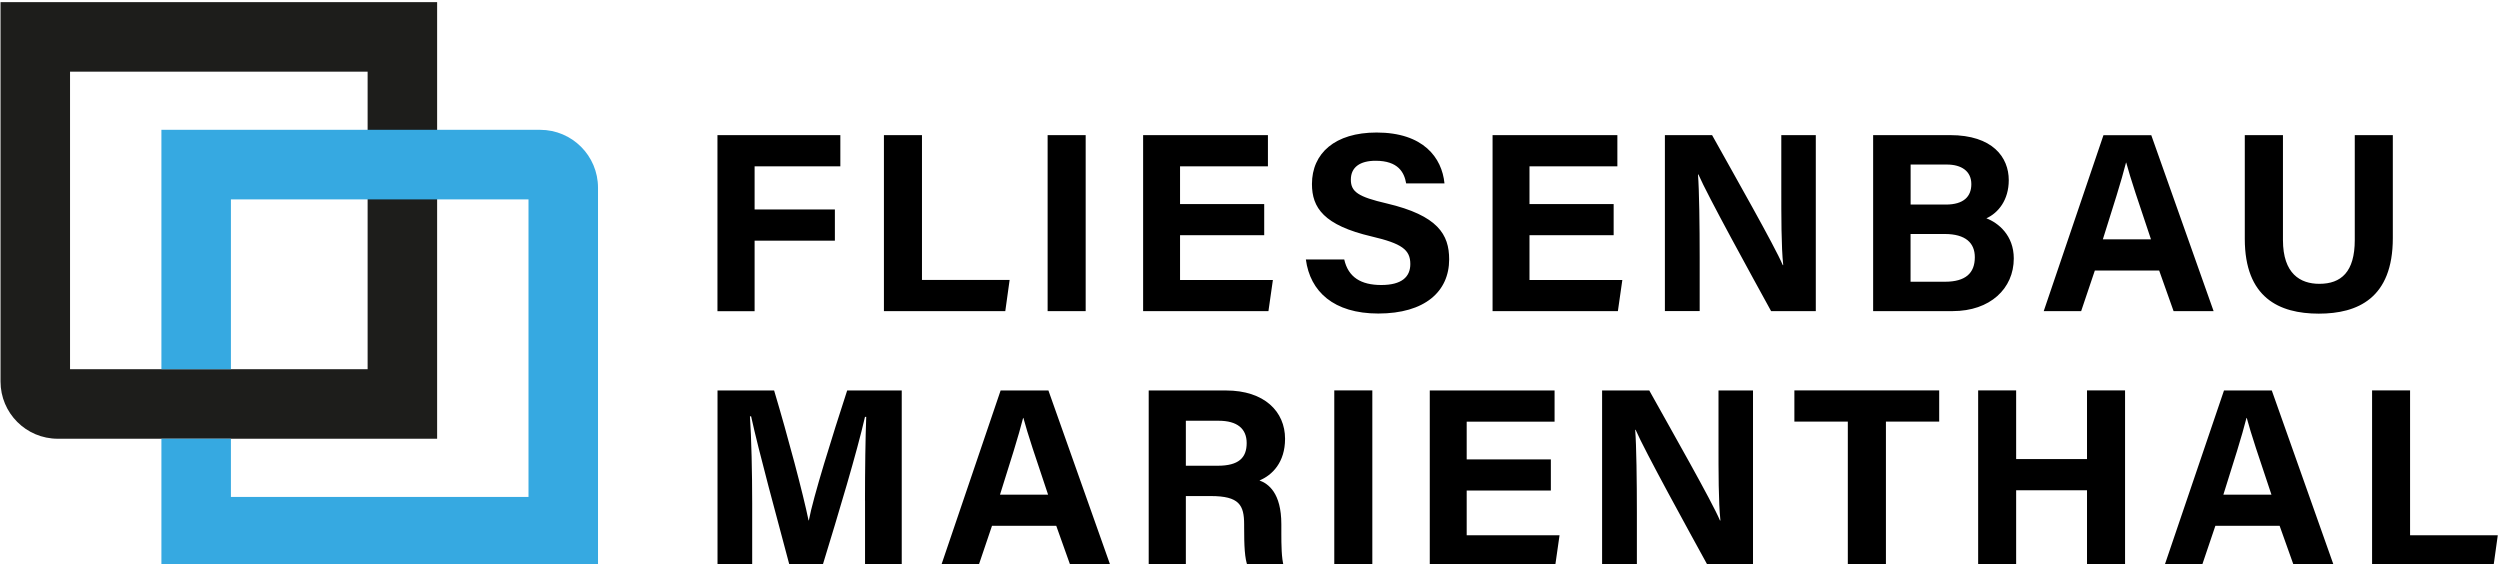
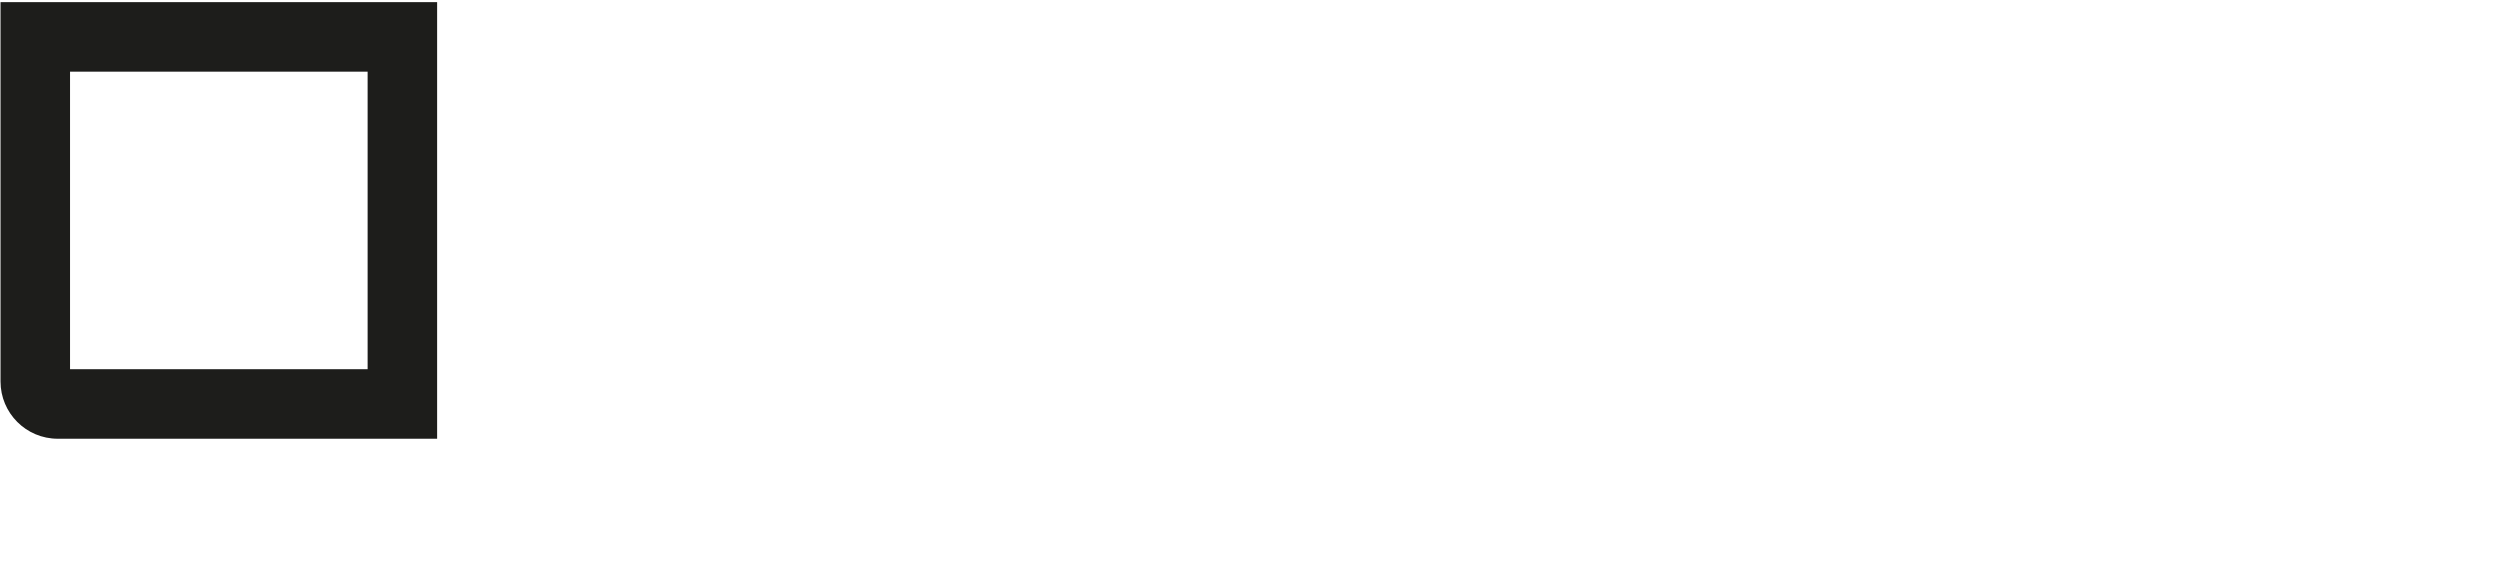
<svg xmlns="http://www.w3.org/2000/svg" xml:space="preserve" width="443px" height="100px" version="1.1" style="shape-rendering:geometricPrecision; text-rendering:geometricPrecision; image-rendering:optimizeQuality; fill-rule:evenodd; clip-rule:evenodd" viewBox="0 0 443 100.11">
  <defs>
    <style type="text/css">
   
    .fil2 {fill:black;fill-rule:nonzero}
    .fil0 {fill:#1D1D1B;fill-rule:nonzero}
    .fil1 {fill:#36A9E1;fill-rule:nonzero}
   
  </style>
  </defs>
  <g id="Ebene_x0020_1">
    <g id="_2186805516880">
      <path class="fil0" d="M12.18 65.49l52.79 0 0 -52.78 -52.79 0 0 52.78zm65.12 12.34l-67.29 0c-5.62,0 -10.16,-4.55 -10.16,-10.16l0 -67.29 77.45 0 0 77.45z" />
-       <path class="fil1" d="M105.84 100.48l0 -67.18c0,-5.67 -4.6,-10.27 -10.27,-10.27l-67.18 0 0 42.46 12.33 0 0 -30.12 52.79 0 0 52.78 -52.79 0 0 -10.32 -12.33 0 0 22.66 77.45 0 0 -0.01z" />
    </g>
-     <path class="fil2" d="M127.04 23.97l21.79 0 0 5.54 -15.21 0 0 7.65 14.24 0 0 5.53 -14.24 0 0 12.51 -6.59 0 0 -31.23 0.01 0zm293.51 45.29l6.74 0 0 25.69 15.56 0 -0.77 5.53 -21.53 0 0 -31.22zm-27.8 24.02l-2.44 7.21 -6.64 0 10.61 -31.22 8.48 0 11.06 31.22 -7.1 0 -2.57 -7.21 -11.4 0zm9.95 -5.53c-2.22,-6.6 -3.63,-10.8 -4.38,-13.61l-0.05 0c-0.77,3.08 -2.32,7.98 -4.1,13.61l8.53 0zm-52.03 -18.49l6.74 0 0 12.18 12.57 0 0 -12.18 6.75 0 0 31.22 -6.75 0 0 -13.51 -12.57 0 0 13.51 -6.74 0 0 -31.22zm-23.12 5.53l-9.48 0 0 -5.53 25.69 0 0 5.53 -9.45 0 0 25.69 -6.76 0 0 -25.69zm-43.59 25.7l0 -31.22 8.37 0c3.9,7.01 11.1,19.65 12.54,23.06l0.08 0c-0.35,-3.26 -0.34,-8.68 -0.34,-13.8l0 -9.26 6.12 0 0 31.22 -7.93 0c-3.35,-6.1 -11.34,-20.62 -12.89,-24.24l-0.08 0c0.22,2.74 0.3,9.15 0.3,14.74l0 9.49 -6.17 0 0 0.01zm-9.09 -13.47l-14.93 0 0 7.94 16.47 0 -0.79 5.53 -22.23 0 0 -31.22 22.14 0 0 5.53 -15.59 0 0 6.7 14.93 0 0 5.52zm-31.67 -17.76l0 31.22 -6.75 0 0 -31.22 6.75 0zm-33.08 18.73l0 12.5 -6.59 0 0 -31.22 13.72 0c6.81,0 10.47,3.75 10.47,8.57 0,4.19 -2.28,6.46 -4.54,7.39 1.55,0.57 3.88,2.18 3.88,7.77l0 1.54c0,2.1 0.02,4.49 0.44,5.95l-6.39 0c-0.56,-1.36 -0.65,-3.7 -0.65,-7.01l0 -0.45c0,-3.42 -0.86,-5.03 -5.9,-5.03l-4.44 0 0 -0.01zm0 -5.37l5.66 0c3.7,0 5.13,-1.4 5.13,-4.02 0,-2.54 -1.66,-3.96 -4.97,-3.96l-5.82 0 0 7.98zm-34.39 10.66l-2.44 7.21 -6.64 0 10.61 -31.22 8.48 0 11.06 31.22 -7.1 0 -2.57 -7.21 -11.4 0zm9.95 -5.53c-2.22,-6.6 -3.63,-10.8 -4.38,-13.61l-0.05 0c-0.77,3.08 -2.32,7.98 -4.1,13.61l8.53 0zm-32.48 1.03c0,-5.33 0.08,-11.31 0.22,-14.83l-0.22 0c-1.46,6.37 -4.59,16.78 -7.58,26.54l-5.75 0c-2.27,-8.54 -5.51,-20.39 -6.87,-26.63l-0.21 0c0.26,3.66 0.4,10.09 0.4,15.44l0 11.19 -6.15 0 0 -31.22 10.04 0c2.44,8.16 5.16,18.39 6.11,23.05l0.05 0c0.76,-4.1 4.19,-15.04 6.8,-23.05l9.68 0 0 31.22 -6.51 0 0 -11.71 -0.01 0zm251.54 -64.81l0 18.61c0,5.99 3.08,7.77 6.45,7.77 3.87,0 6.29,-2.1 6.29,-7.77l0 -18.61 6.75 0 0 18.27c0,10.68 -6.25,13.4 -13.13,13.4 -7.05,0 -13.13,-2.84 -13.13,-13.27l0 -18.4 6.77 0zm-33.37 24.02l-2.43 7.21 -6.64 0 10.6 -31.22 8.48 0 11.06 31.22 -7.1 0 -2.56 -7.21 -11.41 0zm9.96 -5.53c-2.22,-6.6 -3.64,-10.8 -4.39,-13.61l-0.04 0c-0.77,3.08 -2.33,7.98 -4.11,13.61l8.54 0zm-49.28 -18.49l13.64 0c7.55,0 10.41,3.93 10.41,7.99 0,3.52 -1.86,5.81 -3.97,6.77 2.1,0.79 4.86,3.01 4.86,7.12 0,5.34 -4.19,9.34 -10.84,9.34l-14.11 0 0 -31.22 0.01 0zm12.87 12.32c3.21,0 4.54,-1.44 4.54,-3.63 0,-2.29 -1.74,-3.47 -4.34,-3.47l-6.43 0 0 7.1 6.23 0zm-6.24 13.69l6.1 0c3.65,0 5.3,-1.52 5.3,-4.35 0,-2.52 -1.62,-4.12 -5.35,-4.12l-6.05 0 0 8.47zm-43.58 5.22l0 -31.23 8.37 0c3.9,7.01 11.1,19.66 12.54,23.06l0.08 0c-0.35,-3.26 -0.34,-8.68 -0.34,-13.8l0 -9.26 6.12 0 0 31.22 -7.93 0c-3.35,-6.1 -11.34,-20.62 -12.89,-24.24l-0.08 0c0.22,2.74 0.3,9.15 0.3,14.74l0 9.49 -6.17 0 0 0.02zm-9.09 -13.47l-14.93 0 0 7.94 16.47 0 -0.79 5.53 -22.23 0 0 -31.23 22.14 0 0 5.54 -15.59 0 0 6.69 14.93 0 0 5.53zm-47.79 4.31c0.71,3.14 2.96,4.52 6.57,4.52 3.61,0 5.15,-1.43 5.15,-3.72 0,-2.54 -1.51,-3.64 -6.85,-4.89 -8.5,-1.99 -10.6,-5.09 -10.6,-9.3 0,-5.45 4.07,-9.14 11.47,-9.14 8.29,0 11.59,4.46 12.04,9.02l-6.8 0c-0.33,-1.92 -1.39,-4.01 -5.42,-4.01 -2.75,0 -4.39,1.13 -4.39,3.35 0,2.17 1.32,3.05 6.36,4.22 9.09,2.14 11.08,5.52 11.08,9.92 0,5.7 -4.31,9.61 -12.57,9.61 -7.93,0 -12.1,-3.91 -12.85,-9.59l6.81 0 0 0.01zm-14.21 -4.31l-14.92 0 0 7.94 16.47 0 -0.79 5.53 -22.23 0 0 -31.23 22.14 0 0 5.54 -15.59 0 0 6.69 14.93 0 0 5.53 -0.01 0zm-31.66 -17.76l0 31.22 -6.75 0 0 -31.22 6.75 0zm-35.79 0l6.75 0 0 25.69 15.55 0 -0.77 5.53 -21.53 0 0 -31.22z" />
  </g>
</svg>